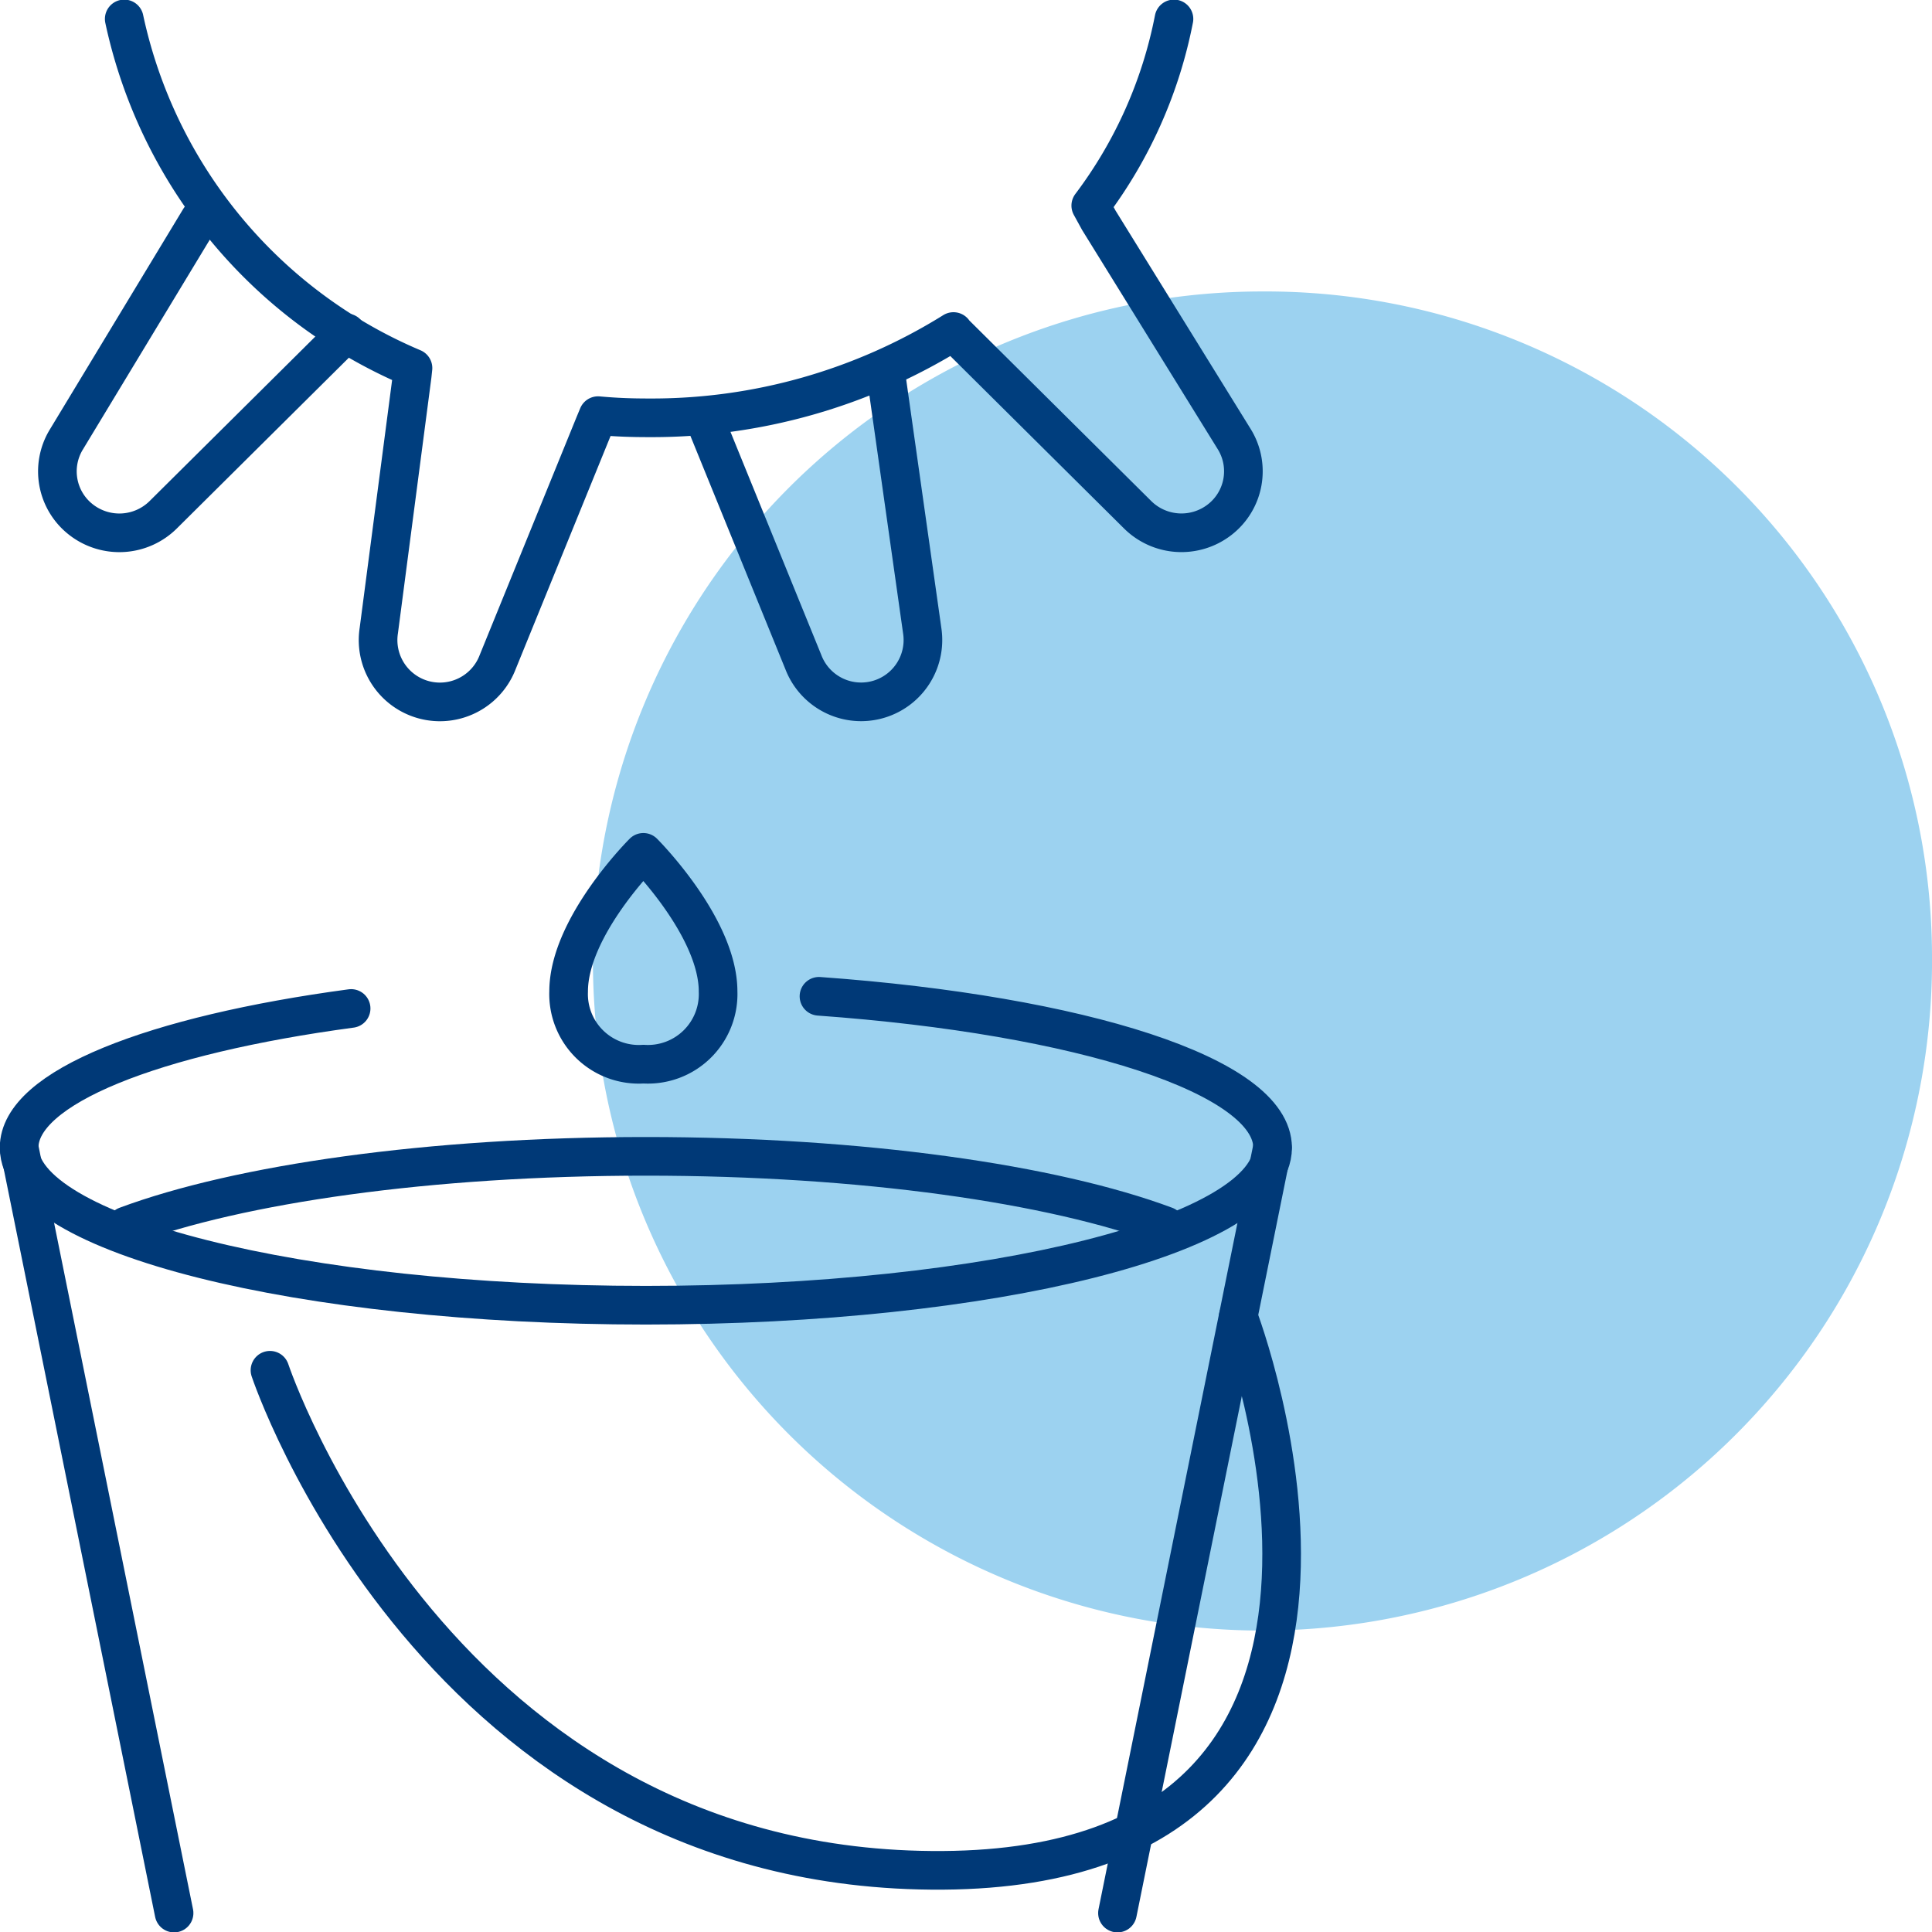
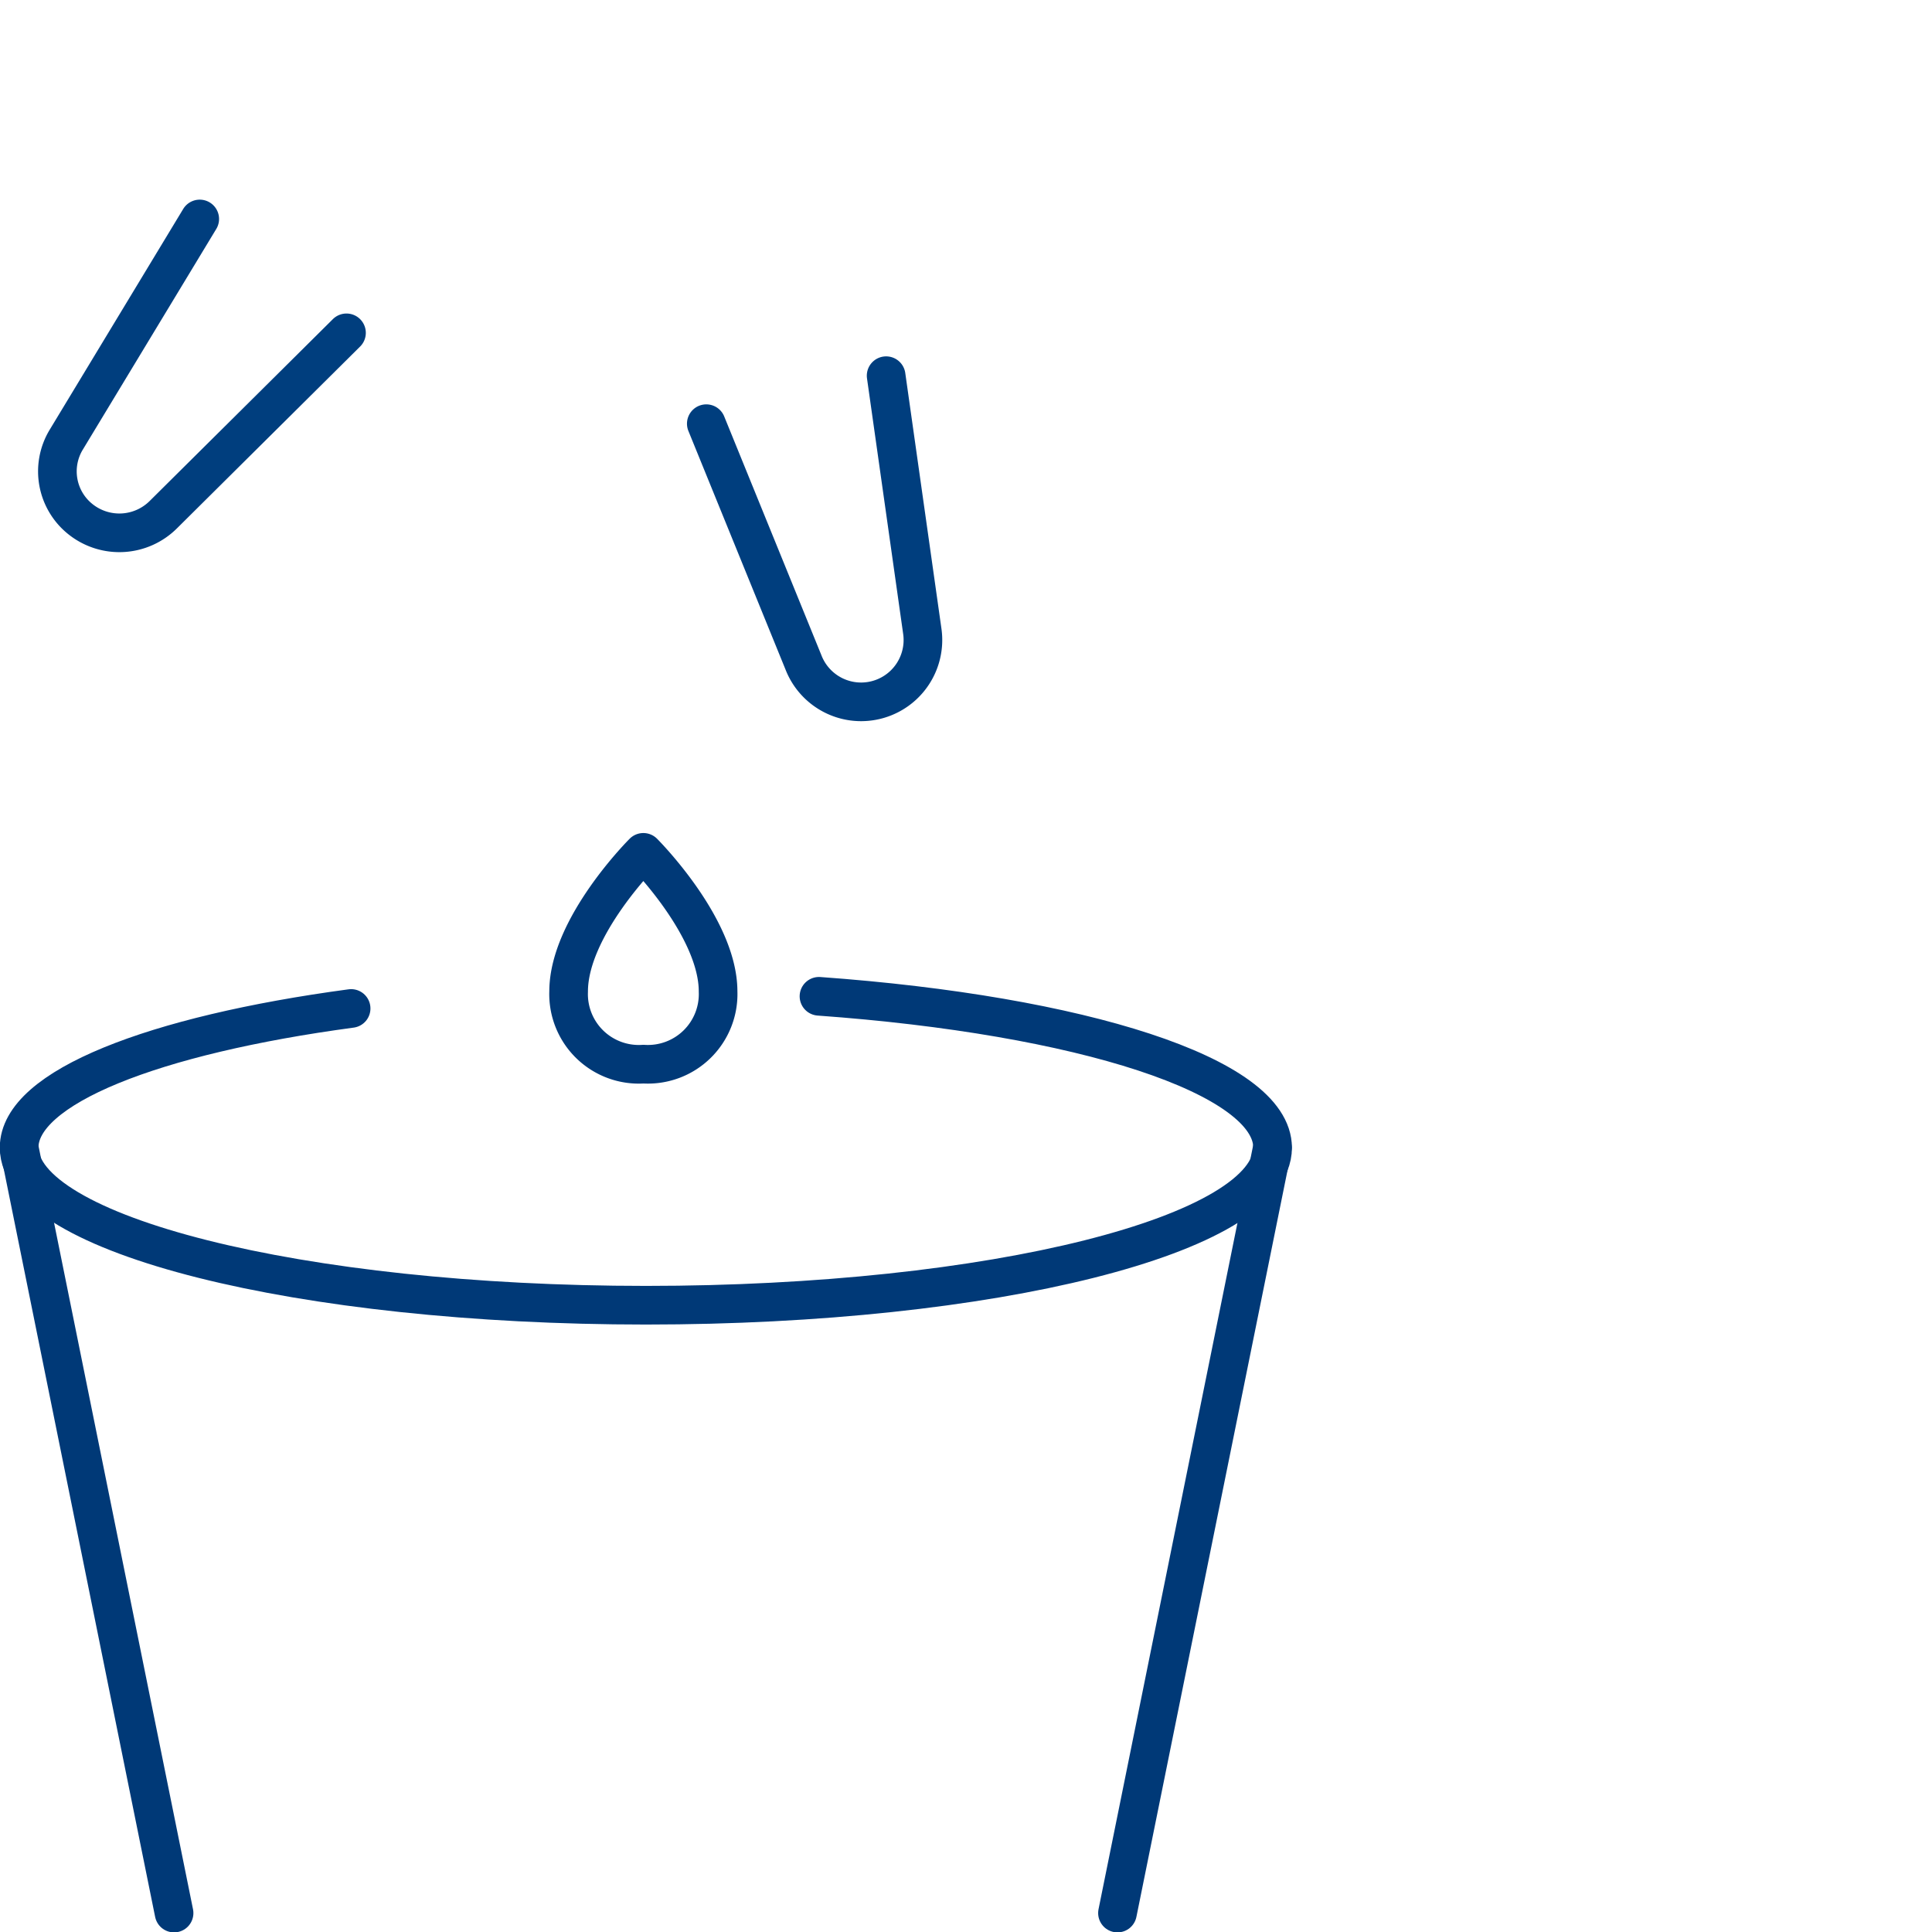
<svg xmlns="http://www.w3.org/2000/svg" id="mungiture" width="50" height="50" viewBox="0 0 50 50">
  <defs>
    <clipPath id="clip-path">
      <rect id="Rettangolo_664" data-name="Rettangolo 664" width="50" height="50" fill="none" />
    </clipPath>
  </defs>
  <g id="Raggruppa_1636" data-name="Raggruppa 1636" clip-path="url(#clip-path)">
-     <path id="Tracciato_1875" data-name="Tracciato 1875" d="M50.153,24.851A17.328,17.328,0,1,1,32.827,7.694,17.242,17.242,0,0,1,50.153,24.851" transform="translate(-0.153 -0.151)" fill="#9cd2f0" />
    <path id="Tracciato_1876" data-name="Tracciato 1876" d="M18.462,11.16l2.514,6.176a1.6,1.6,0,0,0,3.074-.818l-.934-6.6" transform="translate(-0.183 -0.195)" fill="none" stroke="#003e7e" stroke-linecap="round" stroke-linejoin="round" stroke-width="1" />
    <path id="Tracciato_1877" data-name="Tracciato 1877" d="M5.184,5.78,1.73,11.491a1.582,1.582,0,0,0,.387,2.074,1.612,1.612,0,0,0,2.12-.128l4.745-4.71" transform="translate(-0.015 -0.113)" fill="none" stroke="#003e7e" stroke-linecap="round" stroke-linejoin="round" stroke-width="1" />
-     <path id="Tracciato_1878" data-name="Tracciato 1878" d="M30.414.5a11.748,11.748,0,0,1-2.153,4.831l.209.381,3.511,5.674a1.583,1.583,0,0,1-.387,2.075,1.611,1.611,0,0,1-2.12-.129l-4.745-4.71-.021-.032a14.756,14.756,0,0,1-7.878,2.233c-.475,0-.857-.014-1.32-.056l-.087.209-2.514,6.176a1.6,1.6,0,0,1-3.074-.819L10.7,9.725l.02-.189A12.692,12.692,0,0,1,3.247.5" transform="translate(-0.032 -0.01)" fill="none" stroke="#003e7e" stroke-linecap="round" stroke-linejoin="round" stroke-width="1" />
    <path id="Tracciato_1879" data-name="Tracciato 1879" d="M21.2,26.3c6.778.488,11.74,2.058,11.74,3.919,0,2.251-7.261,4.076-16.218,4.076S.5,32.466.5,30.215c0-1.558,3.479-2.913,8.592-3.6" transform="translate(-0.005 -0.516)" fill="none" stroke="#003977" stroke-linecap="round" stroke-linejoin="round" stroke-width="1" />
-     <path id="Tracciato_1880" data-name="Tracciato 1880" d="M3.3,32.325c2.915-1.084,7.85-1.8,13.448-1.8s10.534.713,13.449,1.8" transform="translate(-0.033 -0.599)" fill="none" stroke="#003977" stroke-linecap="round" stroke-linejoin="round" stroke-width="1" />
    <path id="Tracciato_1881" data-name="Tracciato 1881" d="M16.8,27.981A1.817,1.817,0,0,0,18.731,26.1c0-1.669-1.934-3.6-1.934-3.6s-1.934,1.926-1.934,3.6A1.817,1.817,0,0,0,16.8,27.981Z" transform="translate(-0.147 -0.441)" fill="none" stroke="#003977" stroke-linecap="round" stroke-linejoin="round" stroke-width="1" />
    <line id="Linea_207" data-name="Linea 207" x1="4.01" y2="19.811" transform="translate(28.92 29.699)" fill="none" stroke="#003977" stroke-linecap="round" stroke-linejoin="round" stroke-width="1" />
    <line id="Linea_208" data-name="Linea 208" x2="4.01" y2="19.811" transform="translate(0.495 29.699)" fill="none" stroke="#003977" stroke-linecap="round" stroke-linejoin="round" stroke-width="1" />
-     <path id="Tracciato_1882" data-name="Tracciato 1882" d="M7.057,36.143s4.331,13.034,17.417,12.942,7.642-14.332,7.642-14.332" transform="translate(-0.07 -0.681)" fill="none" stroke="#003977" stroke-linecap="round" stroke-linejoin="round" stroke-width="1" />
  </g>
</svg>